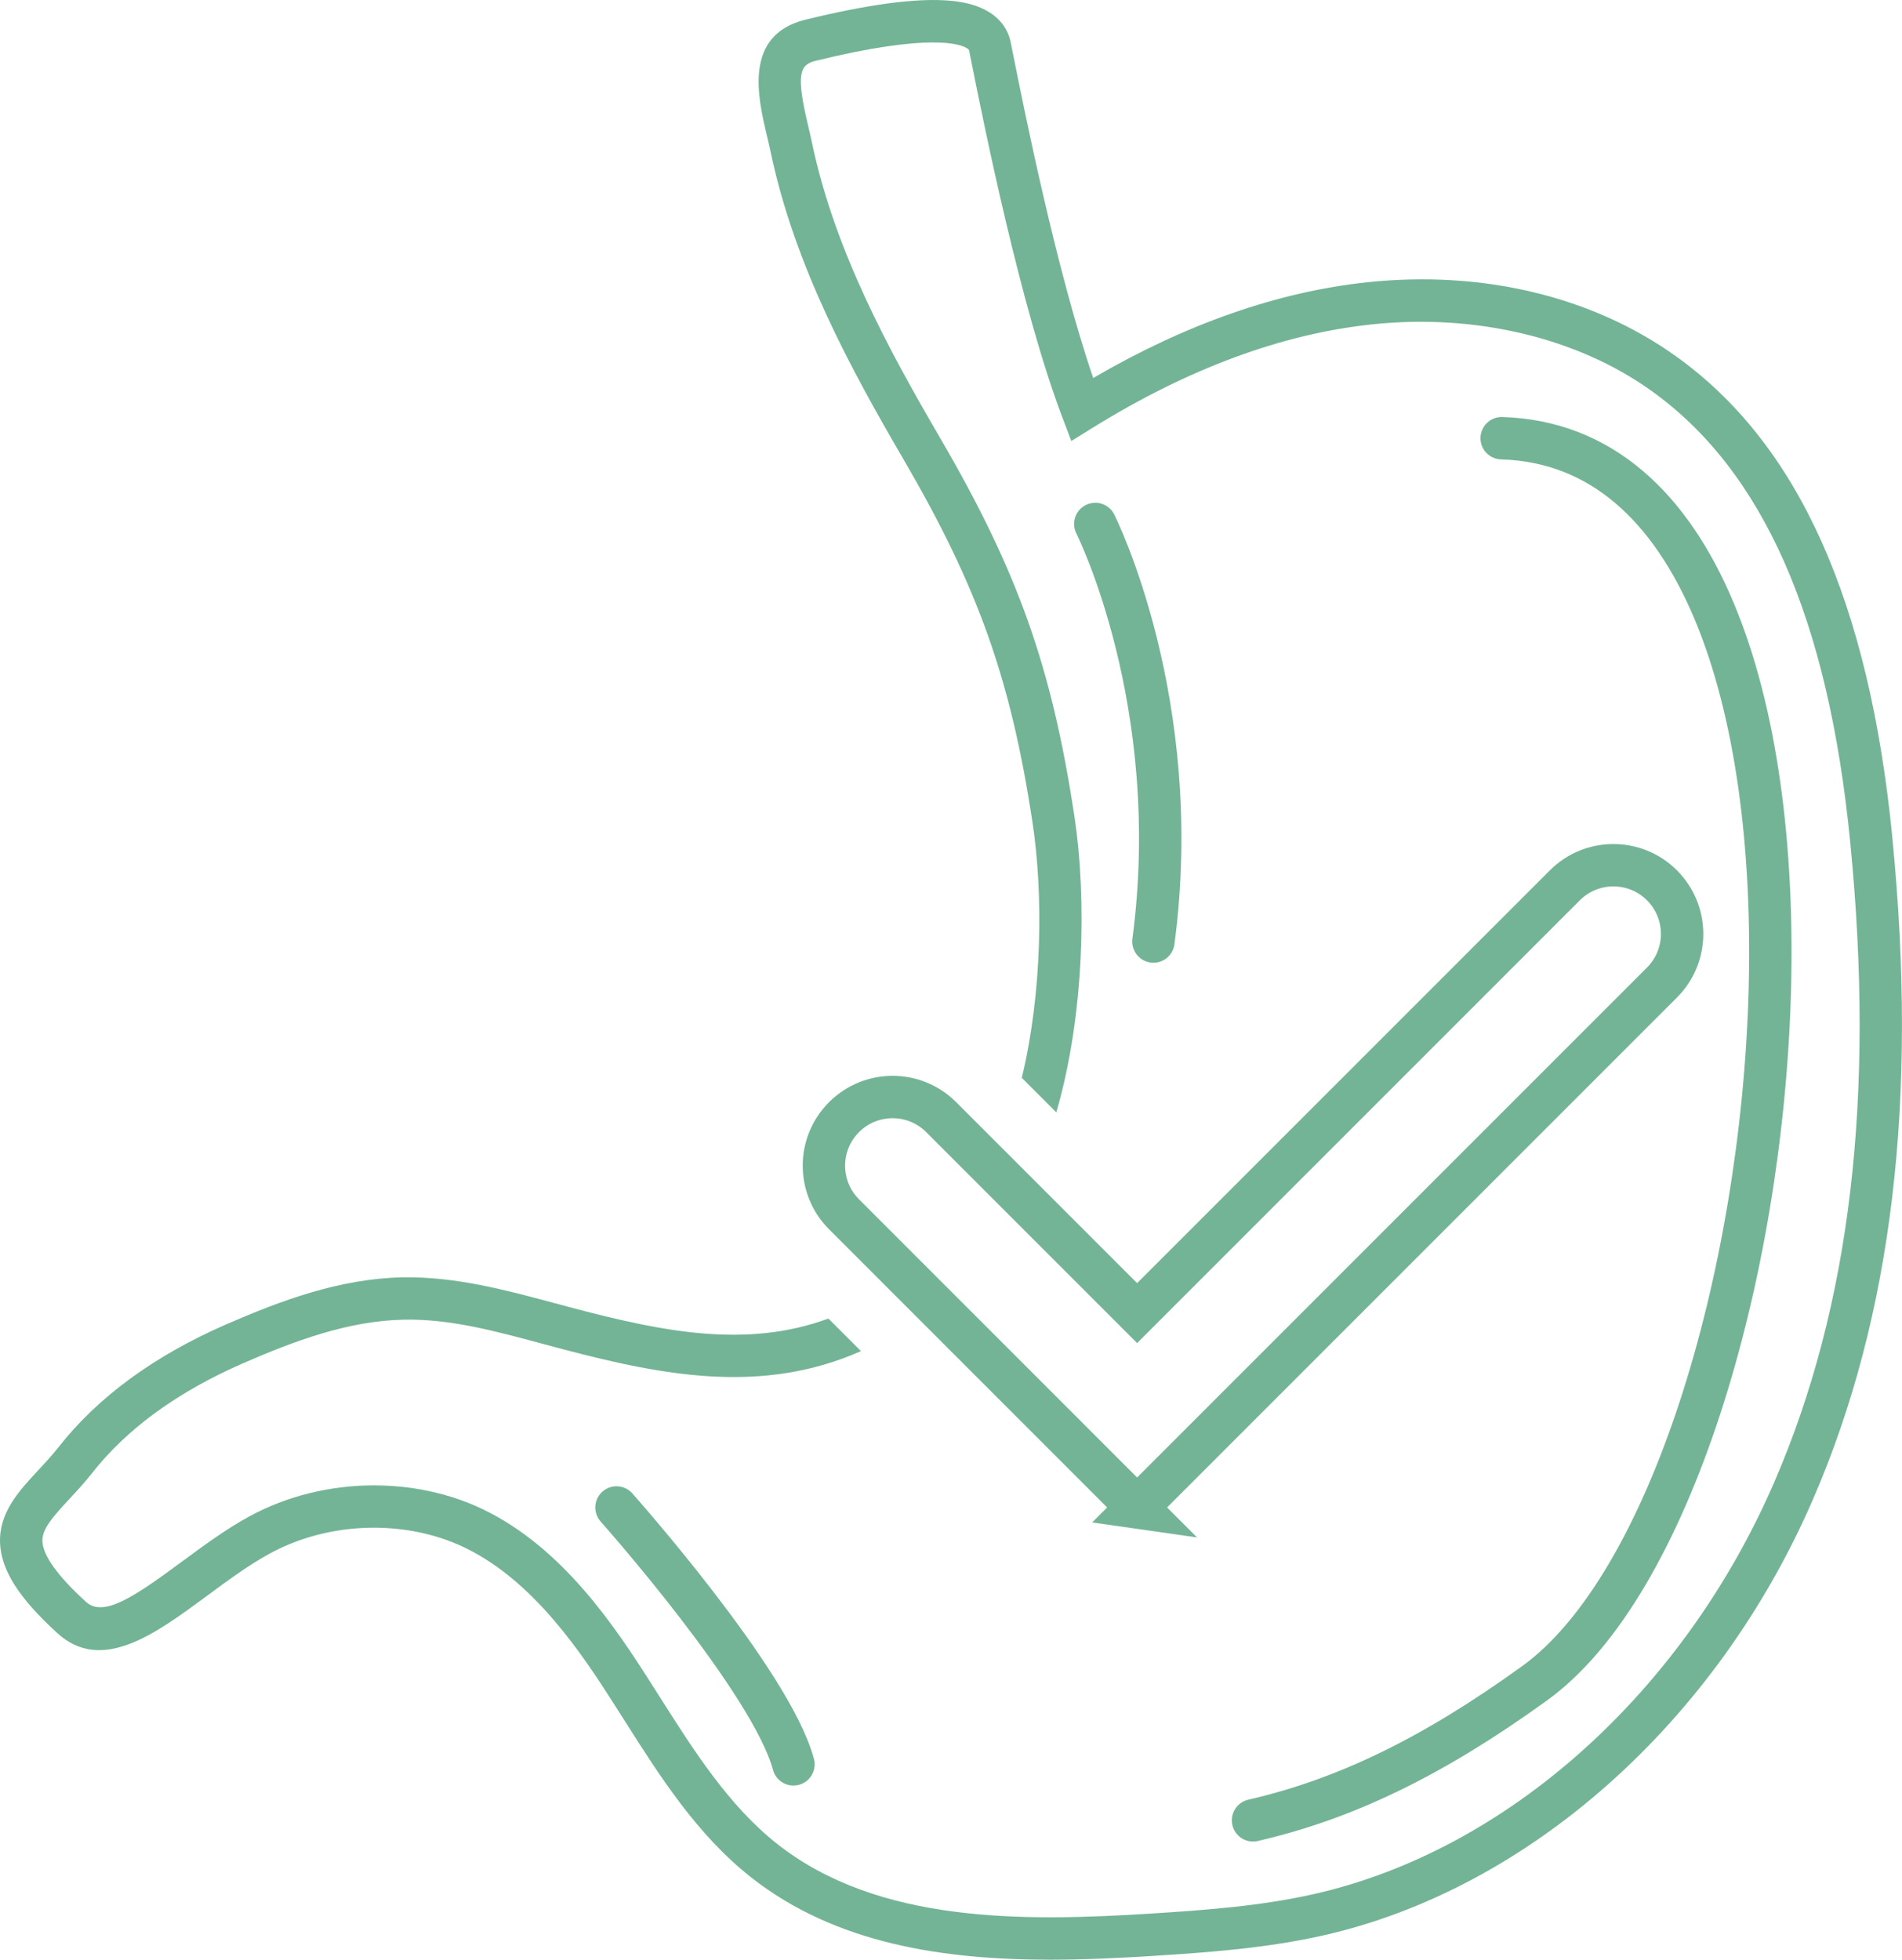
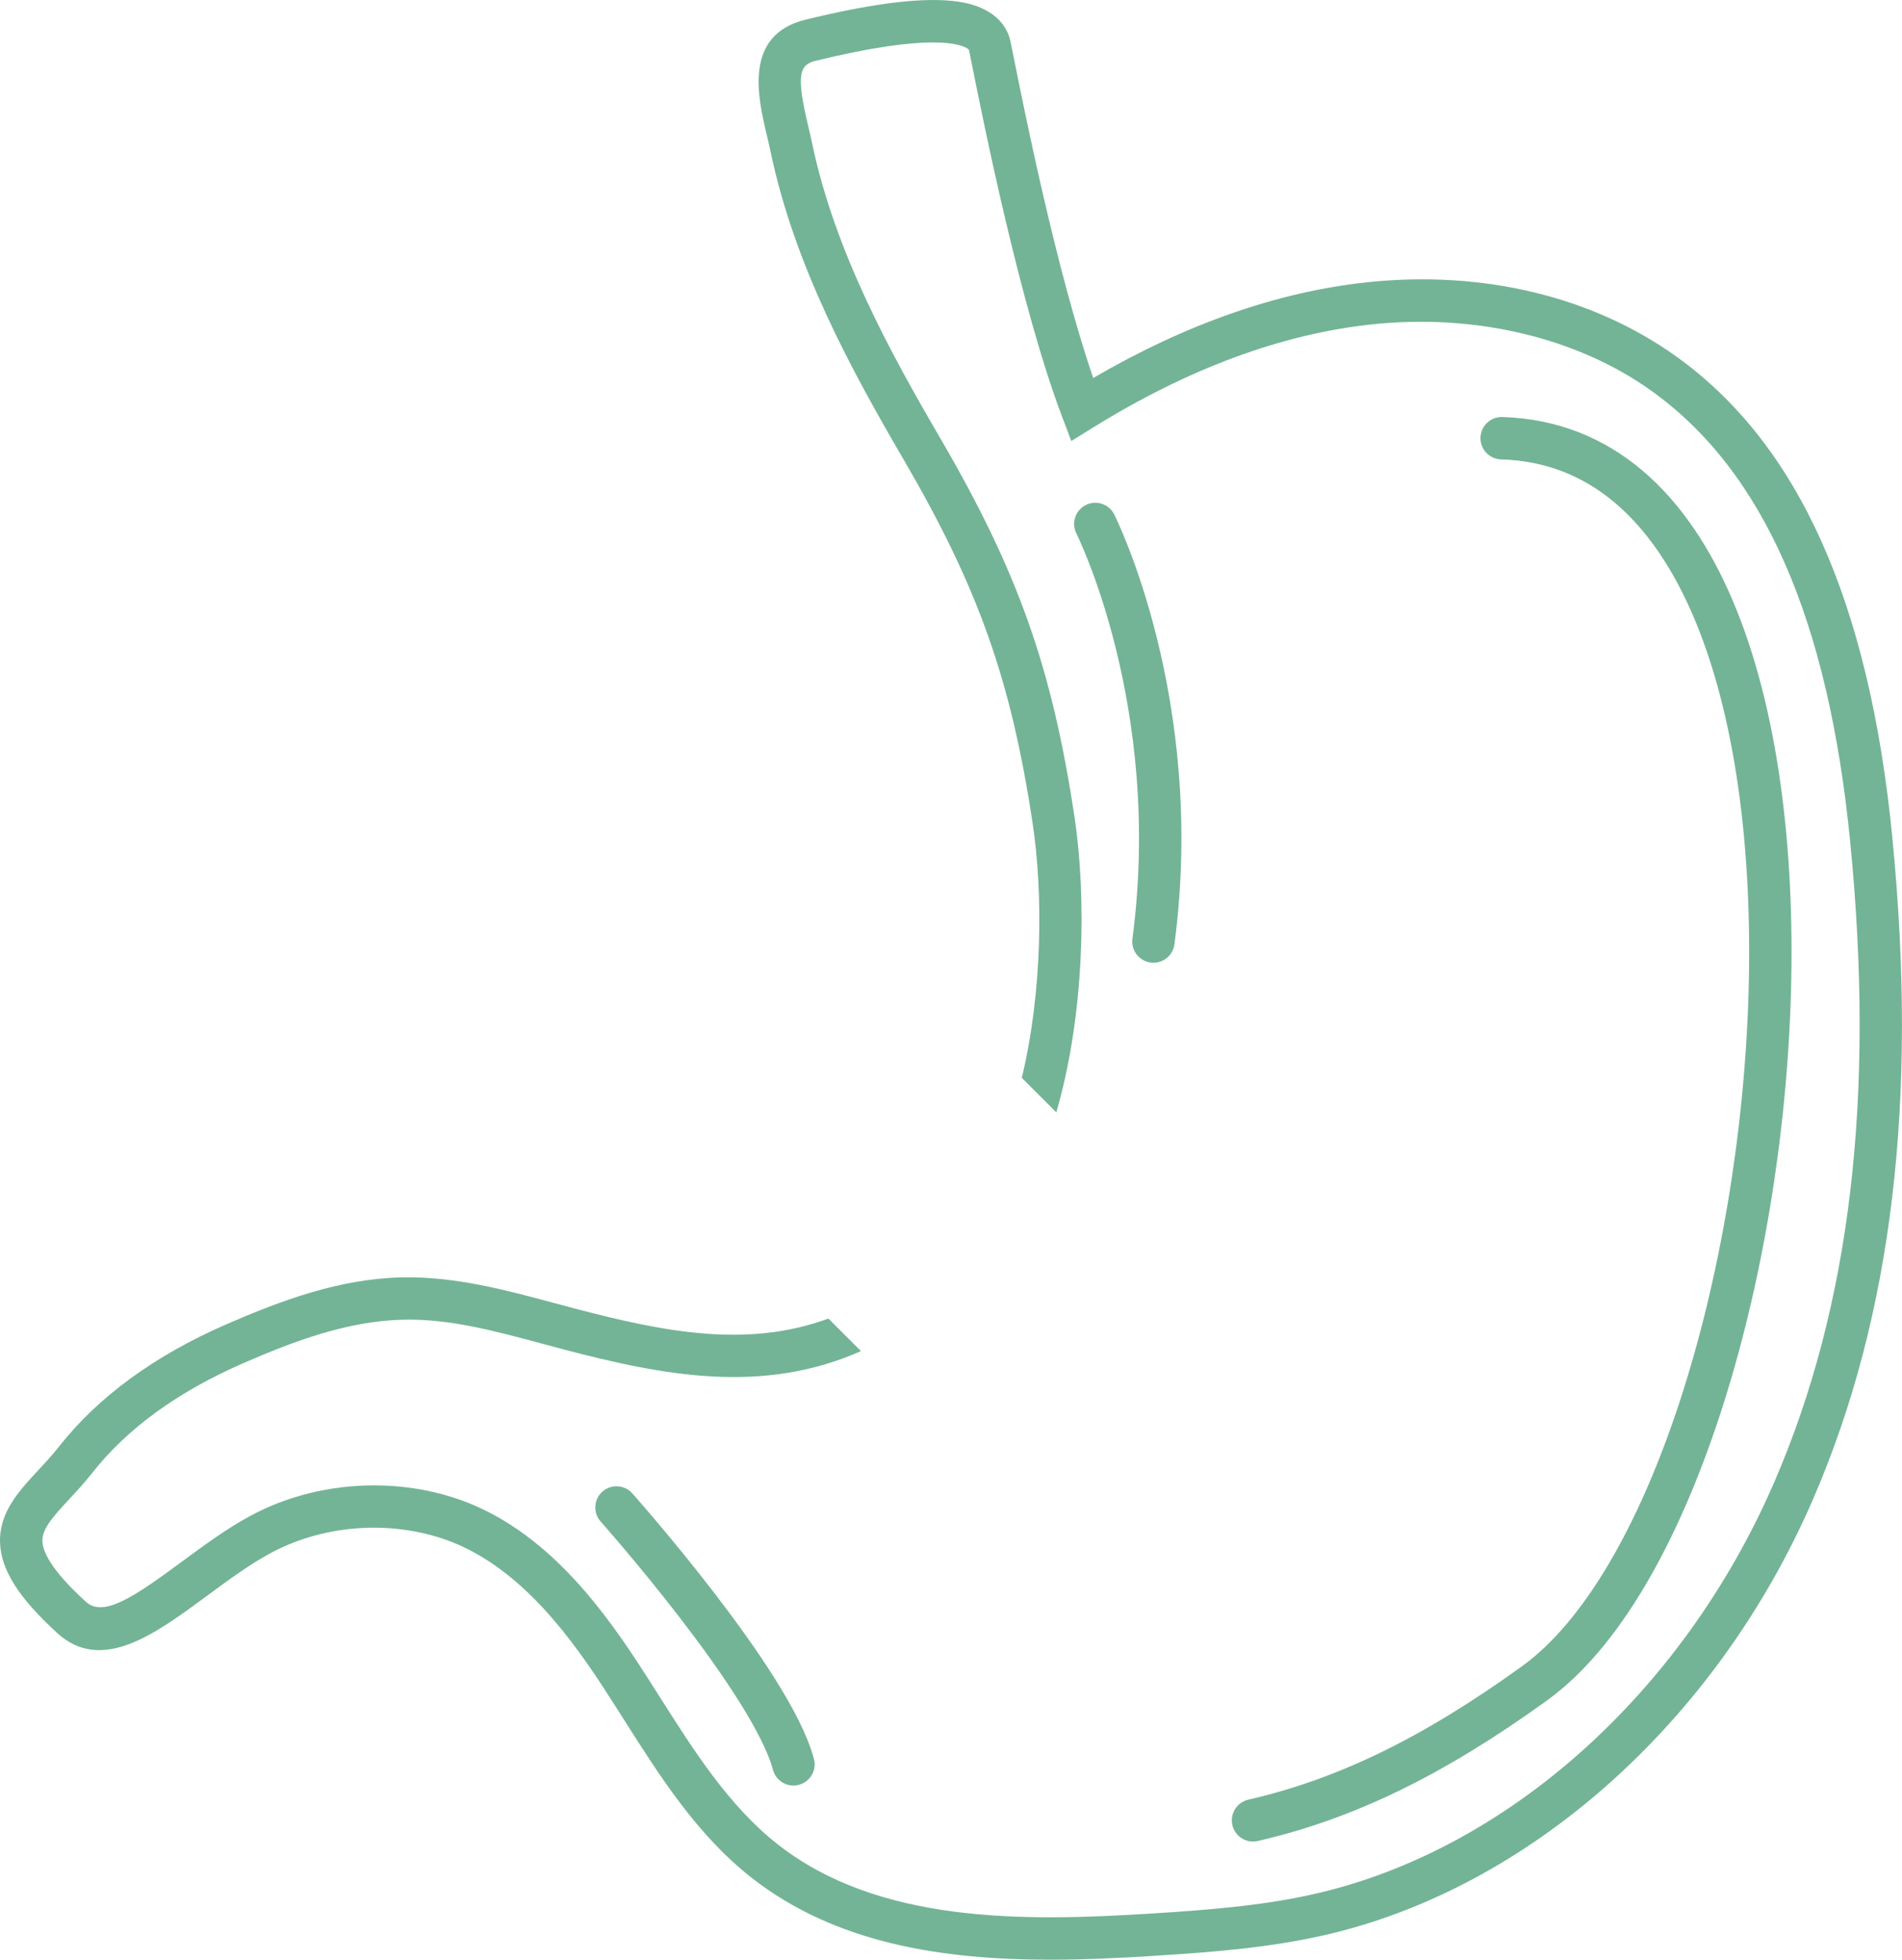
<svg xmlns="http://www.w3.org/2000/svg" version="1.1" id="a" data-name="Layer 1" viewBox="0 0 89.753 92.466">
  <defs id="defs1603">
    <style id="style1601">
      .b {
        fill: #fff;
      }

      .c {
        stroke-linecap: round;
      }

      .c, .d {
        fill: none;
        stroke: #fff;
        stroke-width: 2px;
      }

      .d {
        stroke-miterlimit: 10;
      }
    </style>
  </defs>
-   <path style="stroke:#73b496;stroke-opacity:1" id="path1605" class="d" d="m53.659,71.129l-13.83-13.833c-1.266-1.266-1.266-3.319 0-4.584,1.267-1.266,3.319-1.266,4.584 0l9.246,9.247,20.183-20.184c1.266-1.266,3.319-1.266,4.585,0,1.266,1.266,1.266,3.319,0,4.585l-24.769,24.769Z" />
  <path style="stroke:none;stroke-opacity:1;fill:#73b496;fill-opacity:1" id="path1607" class="b" d="m89.299,39.531c-1.097-11.159-4.438-18.591-10.212-22.721-3.956-2.829-9.129-4.067-14.565-3.492-4.209.447-8.556,1.965-12.935,4.518-1.741-5.094-3.255-12.646-3.776-15.253l-.12-.593c-.117-.581-.459-1.065-.987-1.4-.875-.554-2.723-1.124-8.697.339-2.945.722-2.24,3.69-1.819,5.463.062.258.121.51.172.751,1.131,5.418,3.826,10.331,6.263,14.509,3.537,6.065,5.077,10.399,6.103,17.176.501,3.319.468,7.987-.509,12.029l1.629,1.629c1.334-4.585,1.436-10.126.856-13.958-1.067-7.06-2.67-11.573-6.351-17.885-2.358-4.042-4.964-8.785-6.034-13.909-.054-.258-.117-.529-.183-.805-.571-2.404-.414-2.872.349-3.059,5.415-1.326,6.84-.788,7.15-.592.088.056.095.087.099.109l.118.587c.571,2.848,2.308,11.515,4.274,16.7l.43,1.135,1.032-.639c4.479-2.776,8.902-4.413,13.147-4.863,4.872-.521,9.685.622,13.19,3.13,5.278,3.775,8.349,10.738,9.386,21.29,1.183,12.015.013,21.892-3.578,30.195-4.306,9.959-12.644,17.414-21.761,19.456-2.468.553-5.031.747-7.658.913-6.033.38-12.866.47-17.629-3.28-2.288-1.802-3.938-4.402-5.534-6.918-.358-.564-.717-1.128-1.081-1.685-1.932-2.943-4.668-6.486-8.718-7.762-1.191-.375-2.445-.56-3.698-.56-2.062,0-4.123.5-5.901,1.473-1.105.604-2.156,1.381-3.173,2.131-2.269,1.675-3.702,2.639-4.523,1.891-1.334-1.217-2.024-2.177-2.053-2.853-.023-.574.467-1.132,1.268-1.994.338-.363.72-.775,1.082-1.235,1.646-2.093,4.044-3.835,7.125-5.177,2.383-1.038,4.951-2.005,7.584-2.053,2.16-.046,4.291.531,6.534,1.135l.986.264c4.741,1.246,9.398,2.143,14.047.084l-1.536-1.536c-3.845,1.412-7.758.634-12.003-.482l-.975-.26c-2.28-.614-4.62-1.24-7.091-1.204-2.981.054-5.773,1.099-8.346,2.219-3.387,1.476-6.044,3.418-7.898,5.774-.318.405-.656.768-.975,1.11-.915.984-1.86,2.002-1.801,3.438.053,1.28.887,2.59,2.703,4.248,2.092,1.91,4.617.043,7.06-1.759.962-.711,1.958-1.446,2.944-1.985,2.391-1.309,5.397-1.593,8.038-.761,3.447,1.086,5.897,4.286,7.647,6.952.358.547.711,1.103,1.064,1.659,1.686,2.657,3.429,5.404,5.984,7.417,3.999,3.149,9.105,3.885,14.114,3.885,1.651,0,3.292-.08,4.878-.18,2.711-.171,5.359-.372,7.971-.957,9.73-2.179,18.604-10.078,23.159-20.613,3.729-8.623,4.949-18.823,3.732-31.185Z" />
  <path style="stroke:#73b496;stroke-opacity:1" id="path1609" class="c" d="m70.862,20.677c18.891.554,14.33,49.516,1.552,58.749-4.82,3.482-8.95,5.469-13.285,6.466" />
  <path style="stroke:#73b496;stroke-opacity:1" id="path1611" class="c" d="m51.686,24.723s4.24,8.397,2.743,19.703" />
  <path style="stroke:#73b496;stroke-opacity:1" id="path1613" class="c" d="m29.091,71.129s7.308,8.21,8.351,12.121" />
</svg>